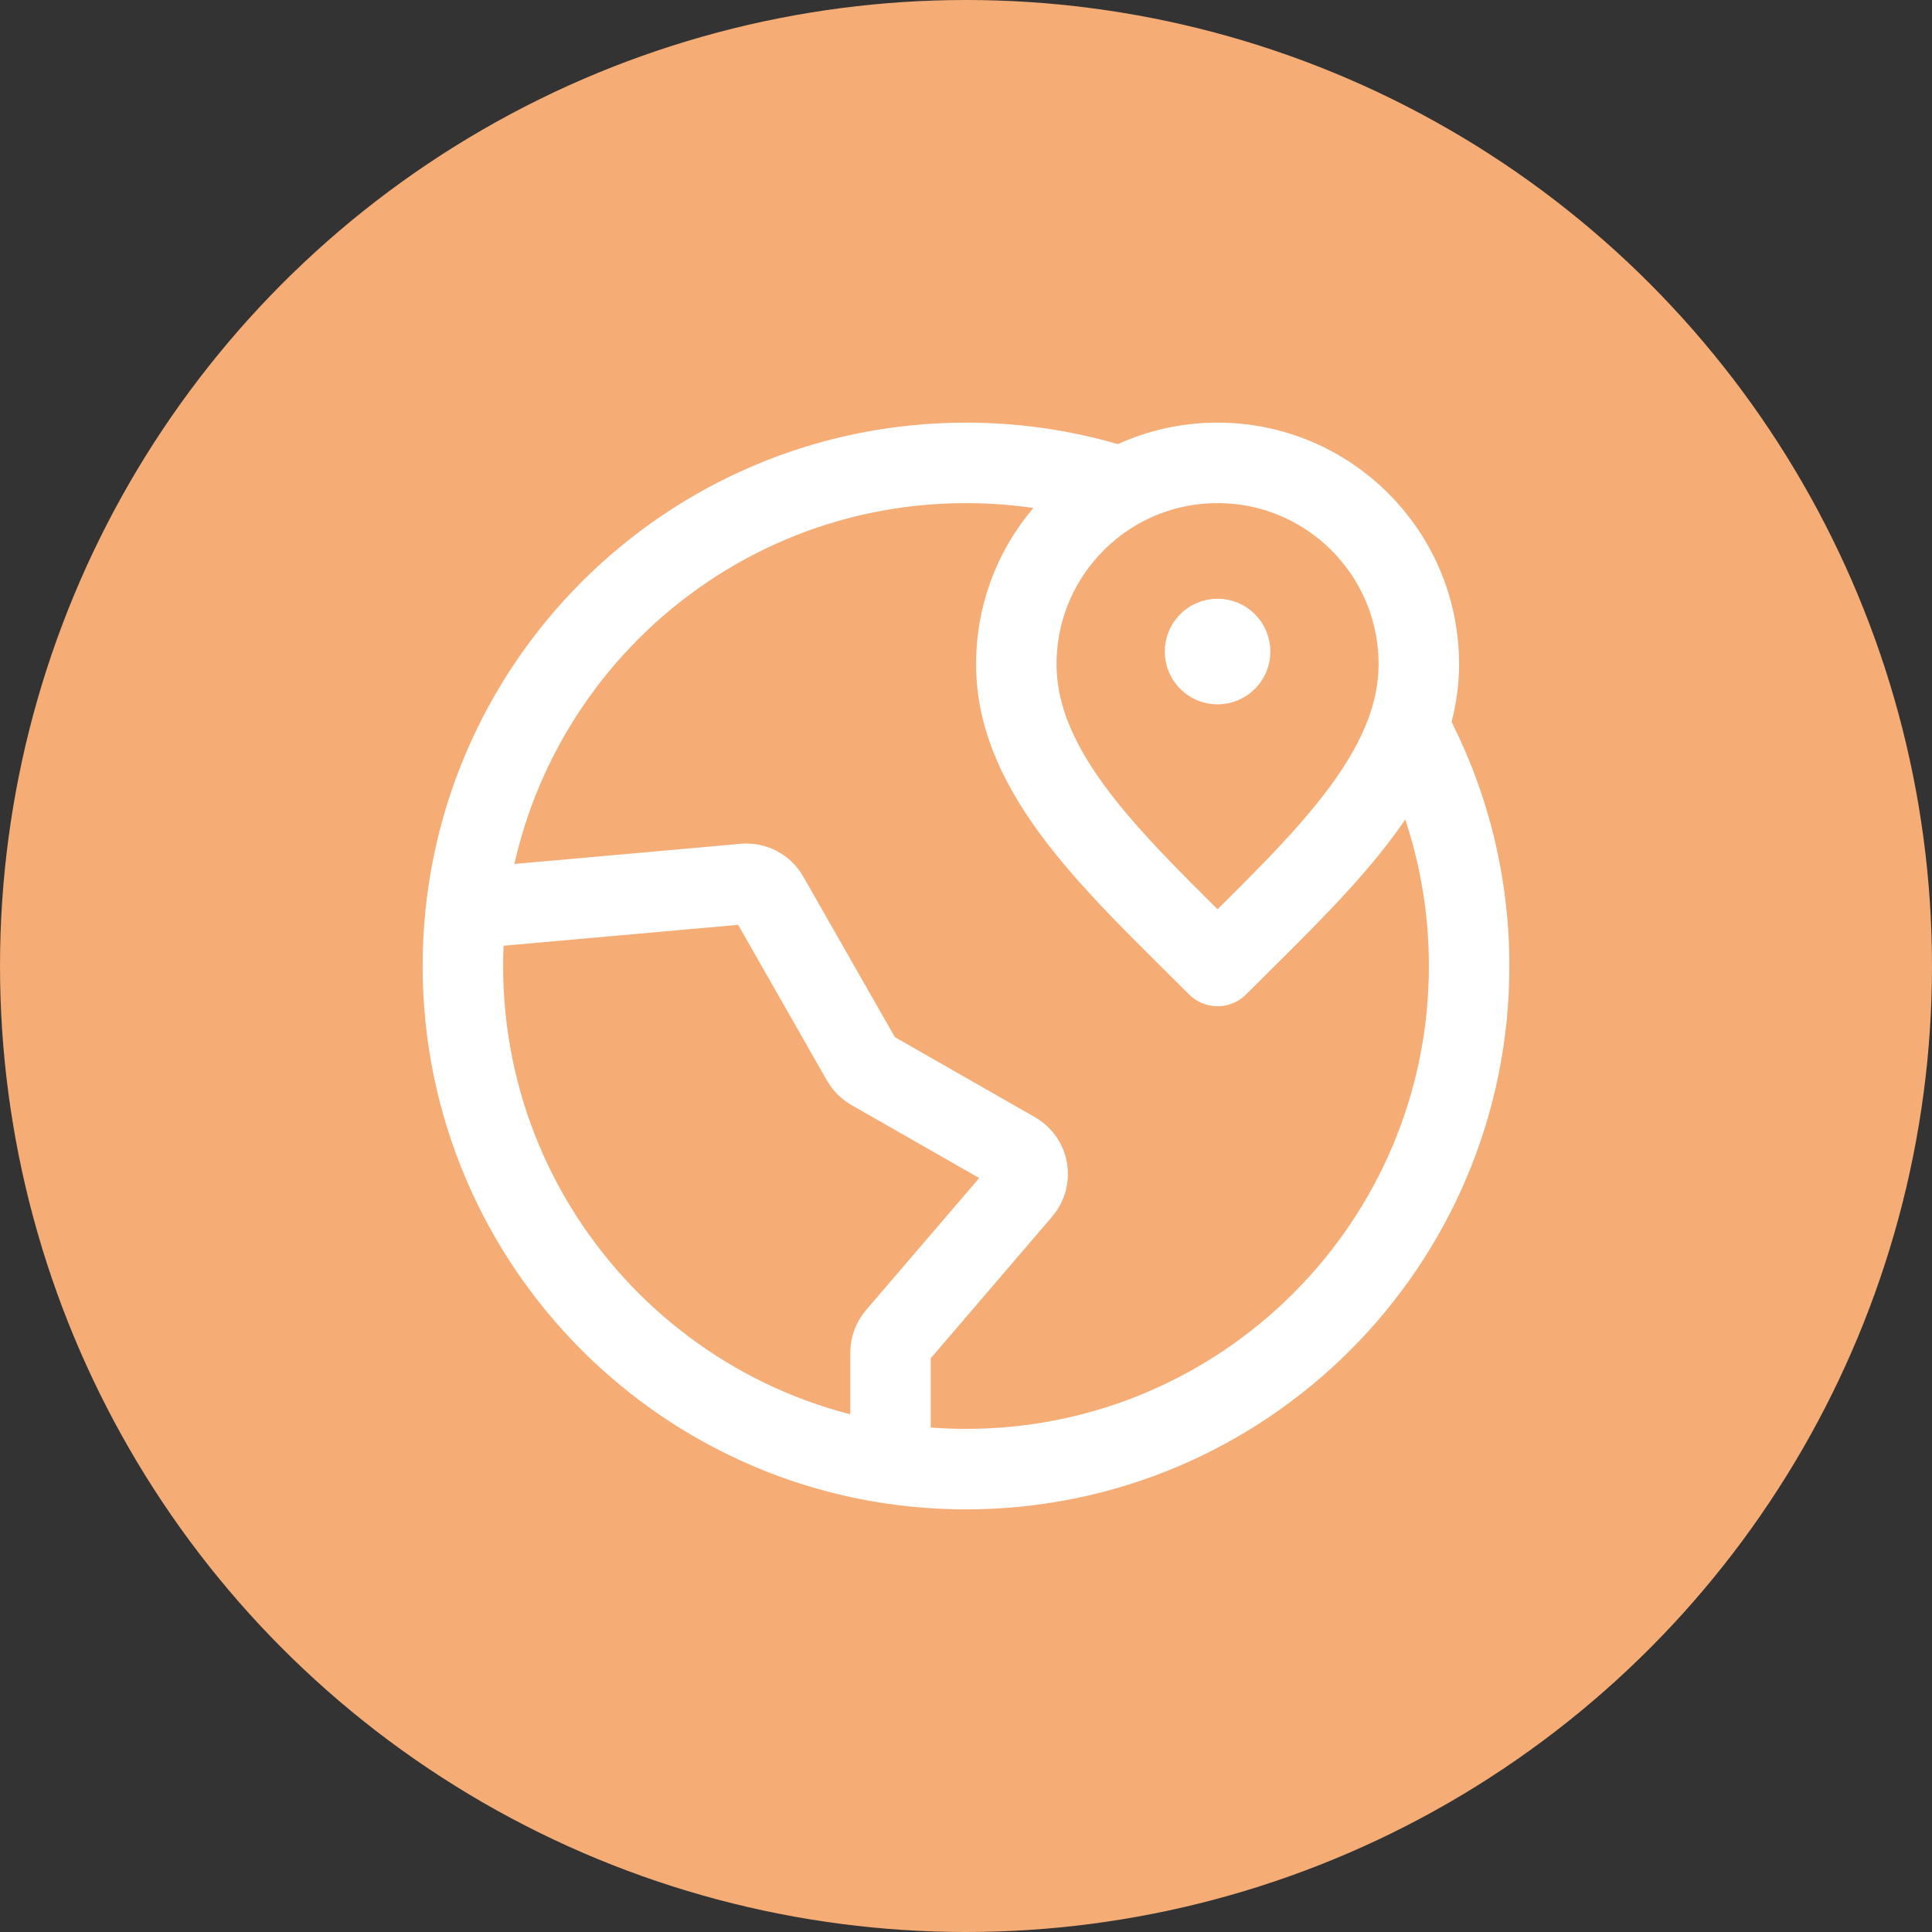
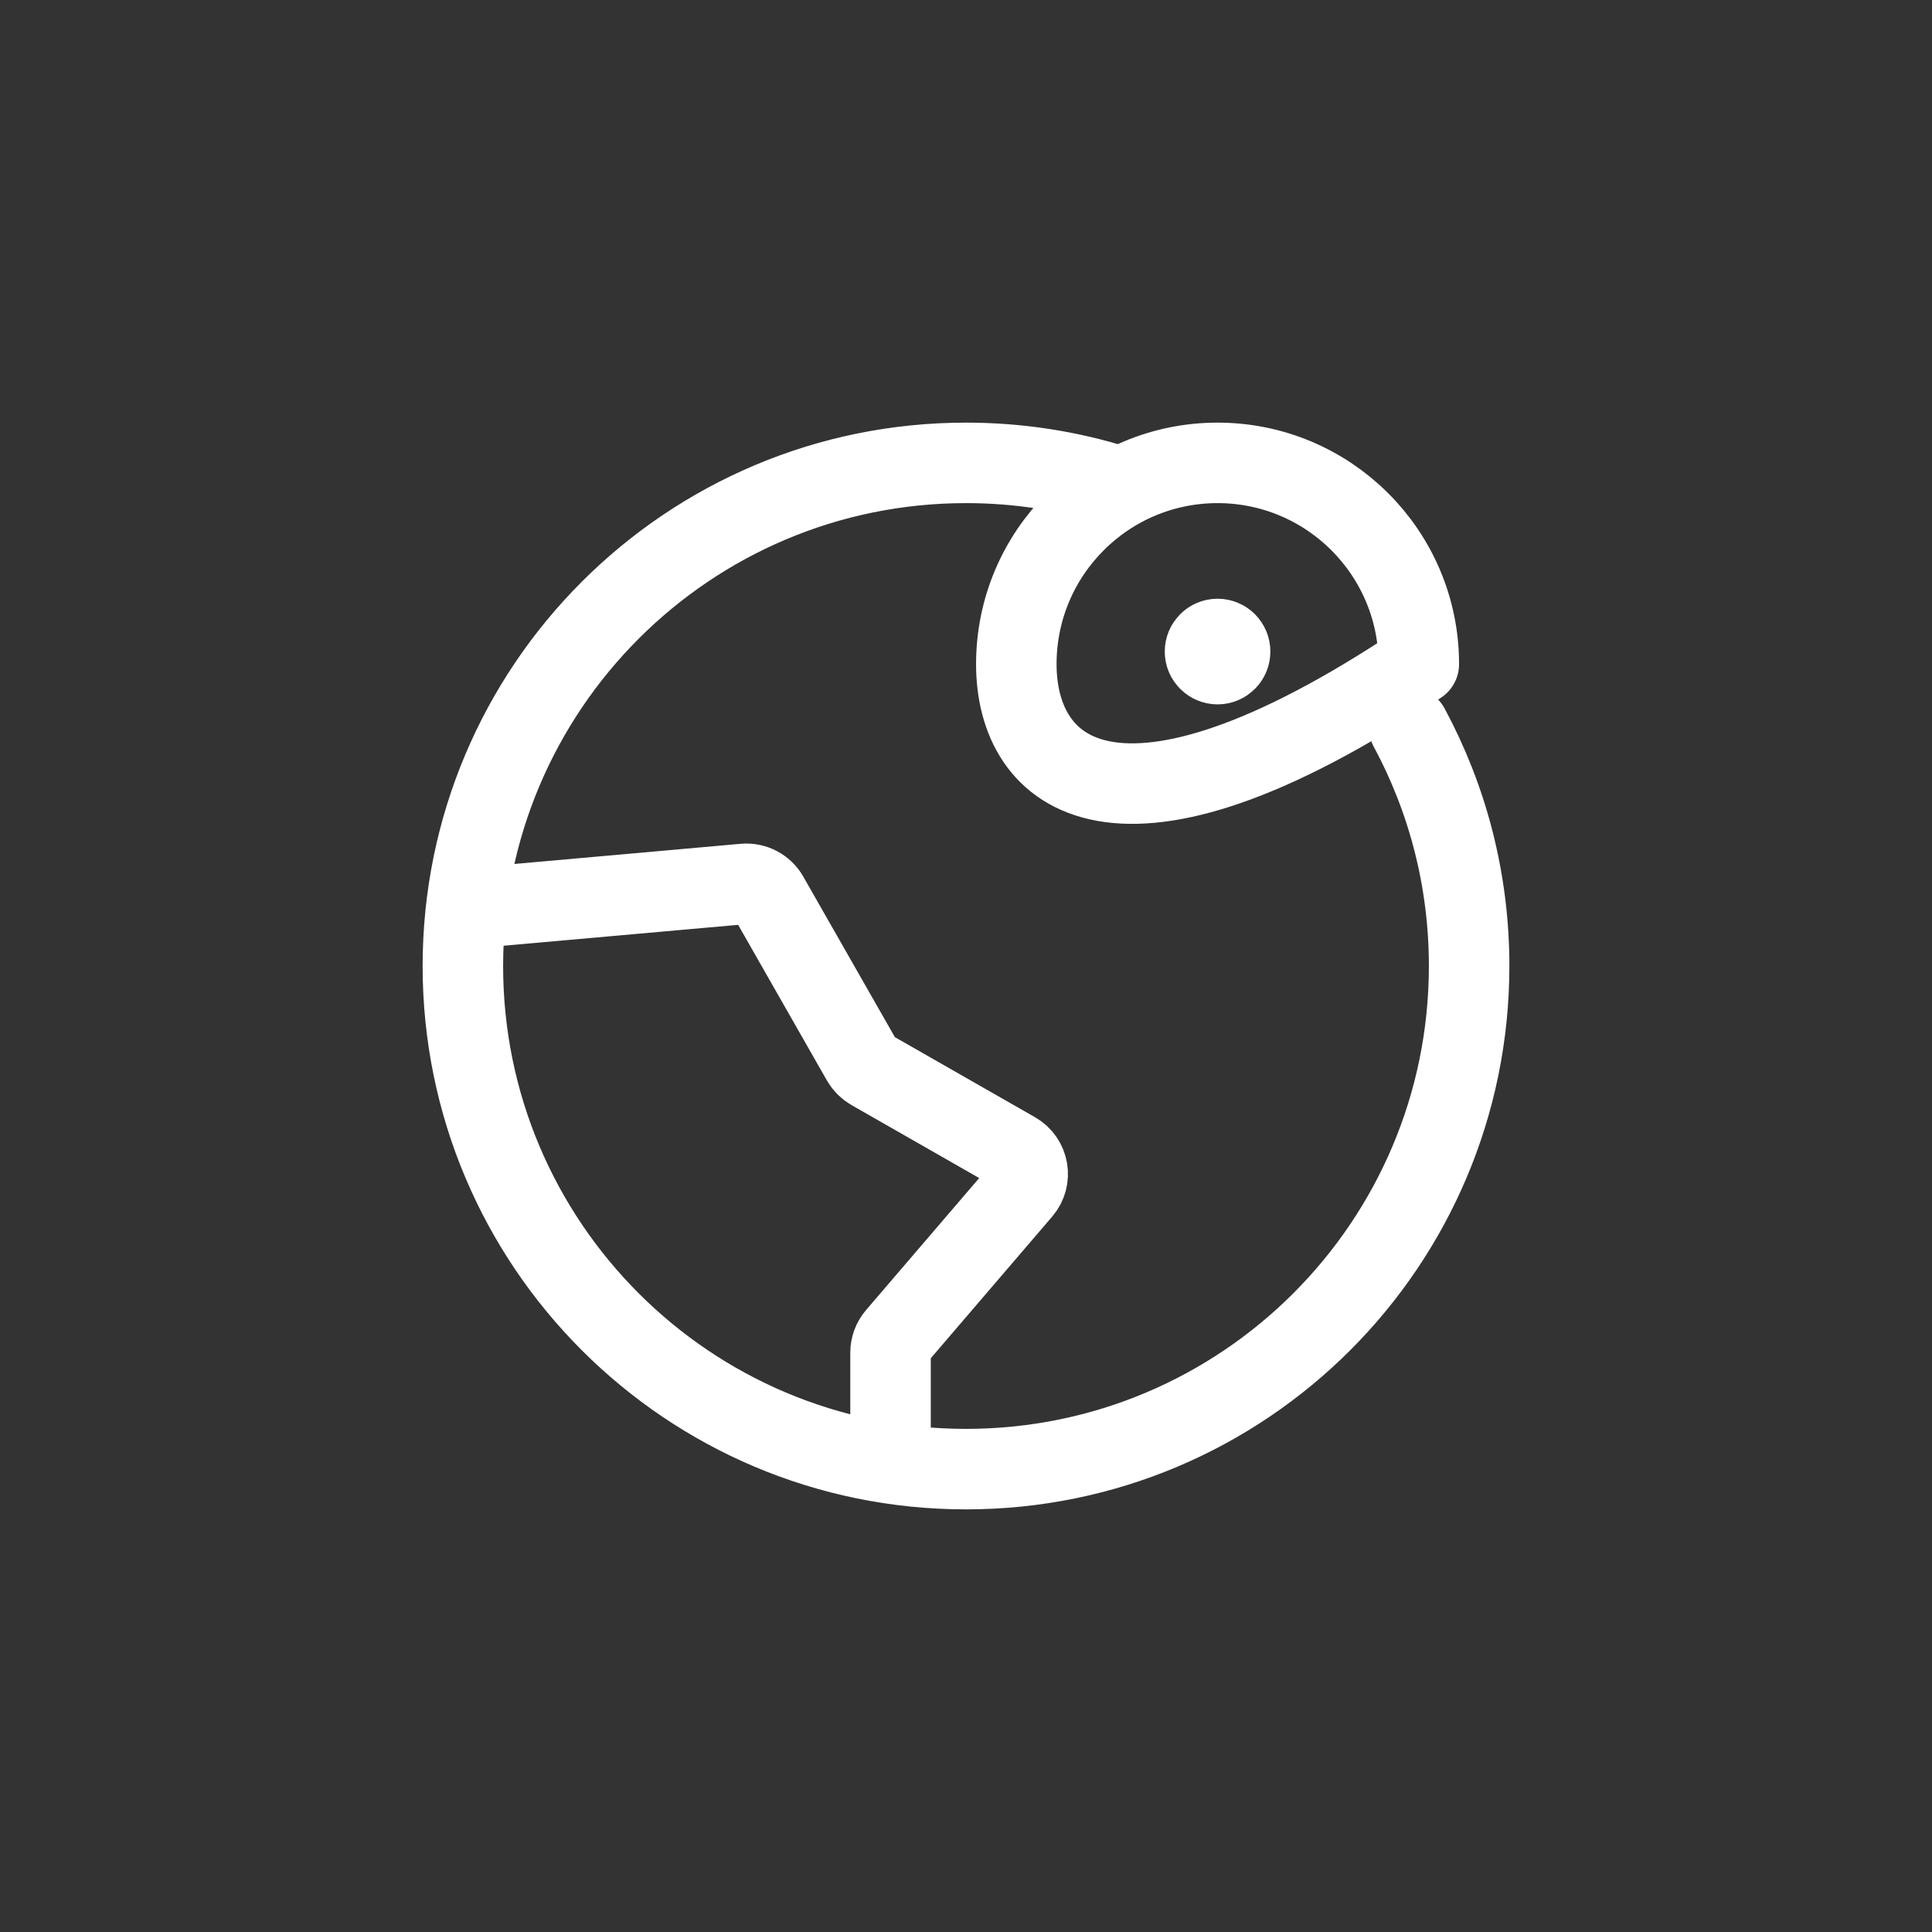
<svg xmlns="http://www.w3.org/2000/svg" width="48" height="48" viewBox="0 0 48 48" fill="none">
  <rect x="0" y="0" width="48" height="48" fill="#333333" stroke="none" />
-   <circle cx="24" cy="24" r="24" fill="#F5AC75" />
-   <path d="M27.75 12.072C26.566 11.7 25.306 11.5 24 11.5C17.096 11.5 11.5 17.096 11.5 24C11.5 30.904 17.096 36.5 24 36.5C30.904 36.5 36.5 30.904 36.5 24C36.5 21.856 35.96 19.838 35.009 18.074M30.25 16.188H30.256M22.125 36.36L22.125 33.606C22.125 33.457 22.179 33.313 22.276 33.199L25.383 29.574C25.638 29.276 25.559 28.82 25.218 28.625L21.648 26.585C21.551 26.529 21.471 26.449 21.415 26.352L19.088 22.273C18.967 22.061 18.733 21.939 18.49 21.96L11.58 22.576M35.25 16.5C35.25 19.261 32.75 21.5 30.25 24C27.75 21.5 25.25 19.261 25.25 16.5C25.25 13.739 27.489 11.5 30.25 11.5C33.011 11.5 35.25 13.739 35.25 16.5ZM30.562 16.188C30.562 16.36 30.423 16.5 30.25 16.5C30.077 16.5 29.938 16.36 29.938 16.188C29.938 16.015 30.077 15.875 30.25 15.875C30.423 15.875 30.562 16.015 30.562 16.188Z" stroke="white" stroke-width="2" stroke-linecap="round" stroke-linejoin="round" />
+   <path d="M27.75 12.072C26.566 11.7 25.306 11.5 24 11.5C17.096 11.5 11.5 17.096 11.5 24C11.5 30.904 17.096 36.5 24 36.5C30.904 36.5 36.5 30.904 36.5 24C36.5 21.856 35.96 19.838 35.009 18.074M30.25 16.188H30.256M22.125 36.36L22.125 33.606C22.125 33.457 22.179 33.313 22.276 33.199L25.383 29.574C25.638 29.276 25.559 28.82 25.218 28.625L21.648 26.585C21.551 26.529 21.471 26.449 21.415 26.352L19.088 22.273C18.967 22.061 18.733 21.939 18.49 21.96L11.58 22.576M35.25 16.5C27.75 21.5 25.25 19.261 25.25 16.5C25.25 13.739 27.489 11.5 30.25 11.5C33.011 11.5 35.25 13.739 35.25 16.5ZM30.562 16.188C30.562 16.36 30.423 16.5 30.25 16.5C30.077 16.5 29.938 16.36 29.938 16.188C29.938 16.015 30.077 15.875 30.25 15.875C30.423 15.875 30.562 16.015 30.562 16.188Z" stroke="white" stroke-width="2" stroke-linecap="round" stroke-linejoin="round" />
</svg>